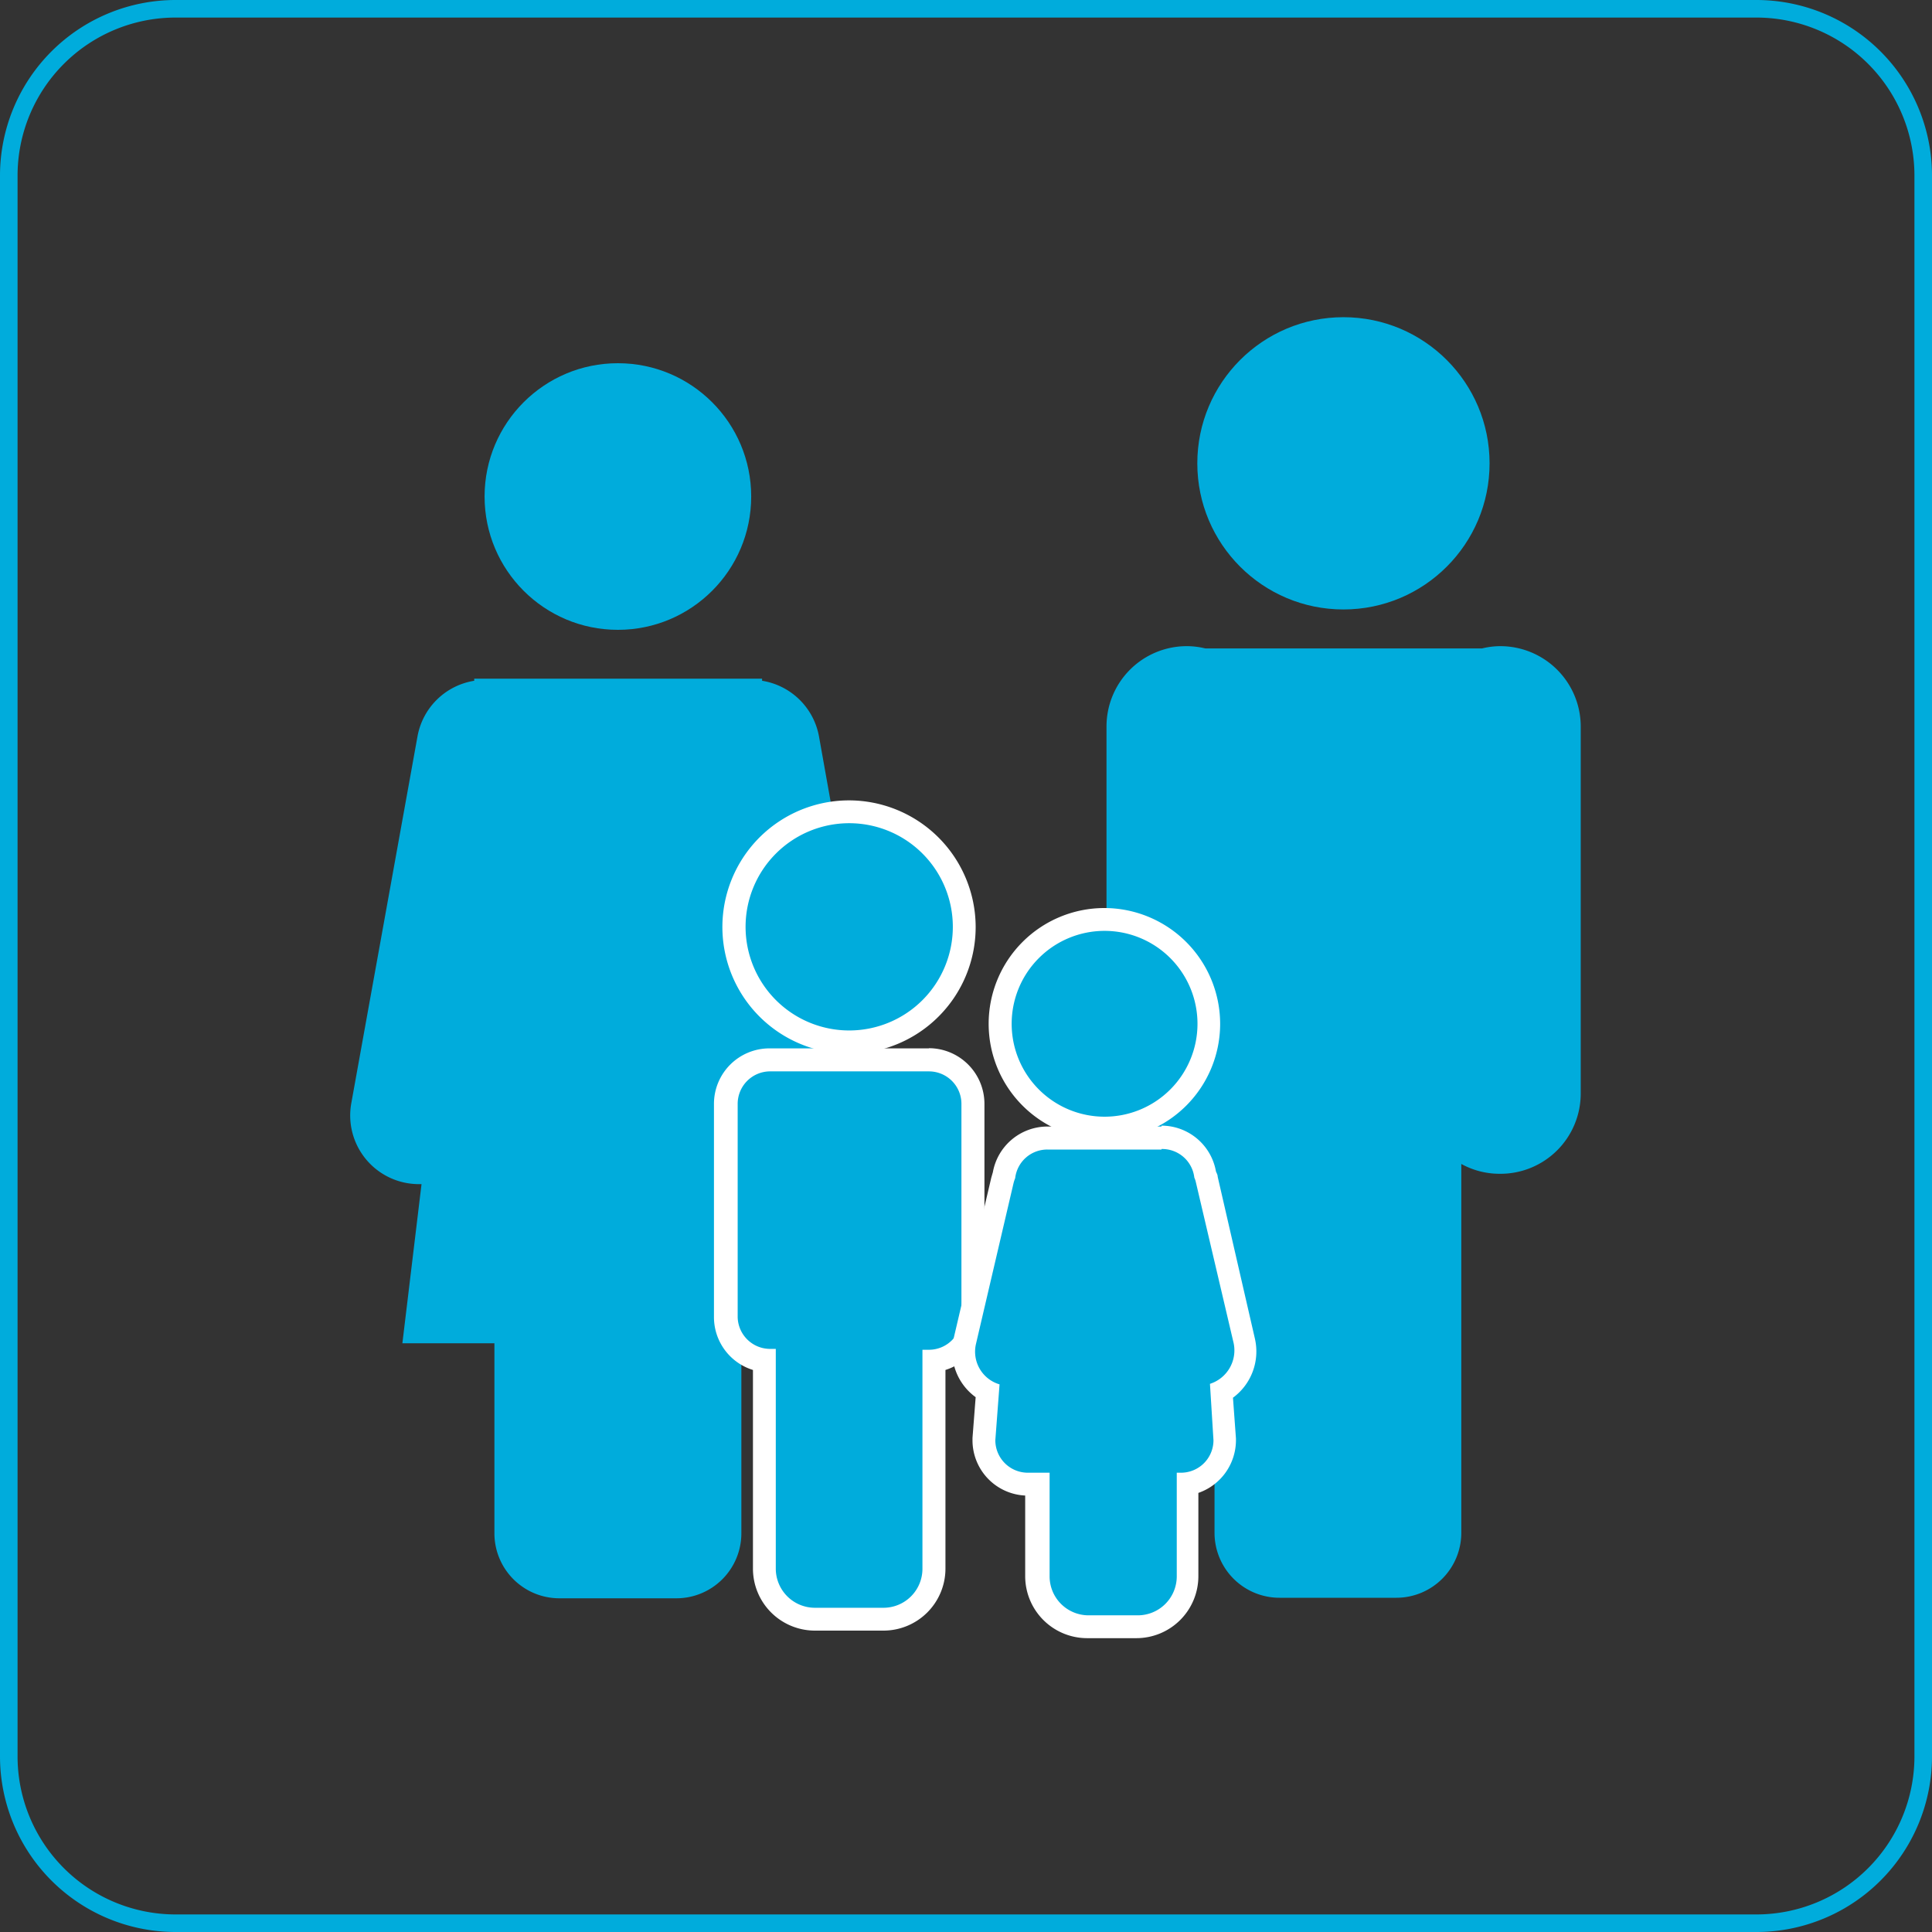
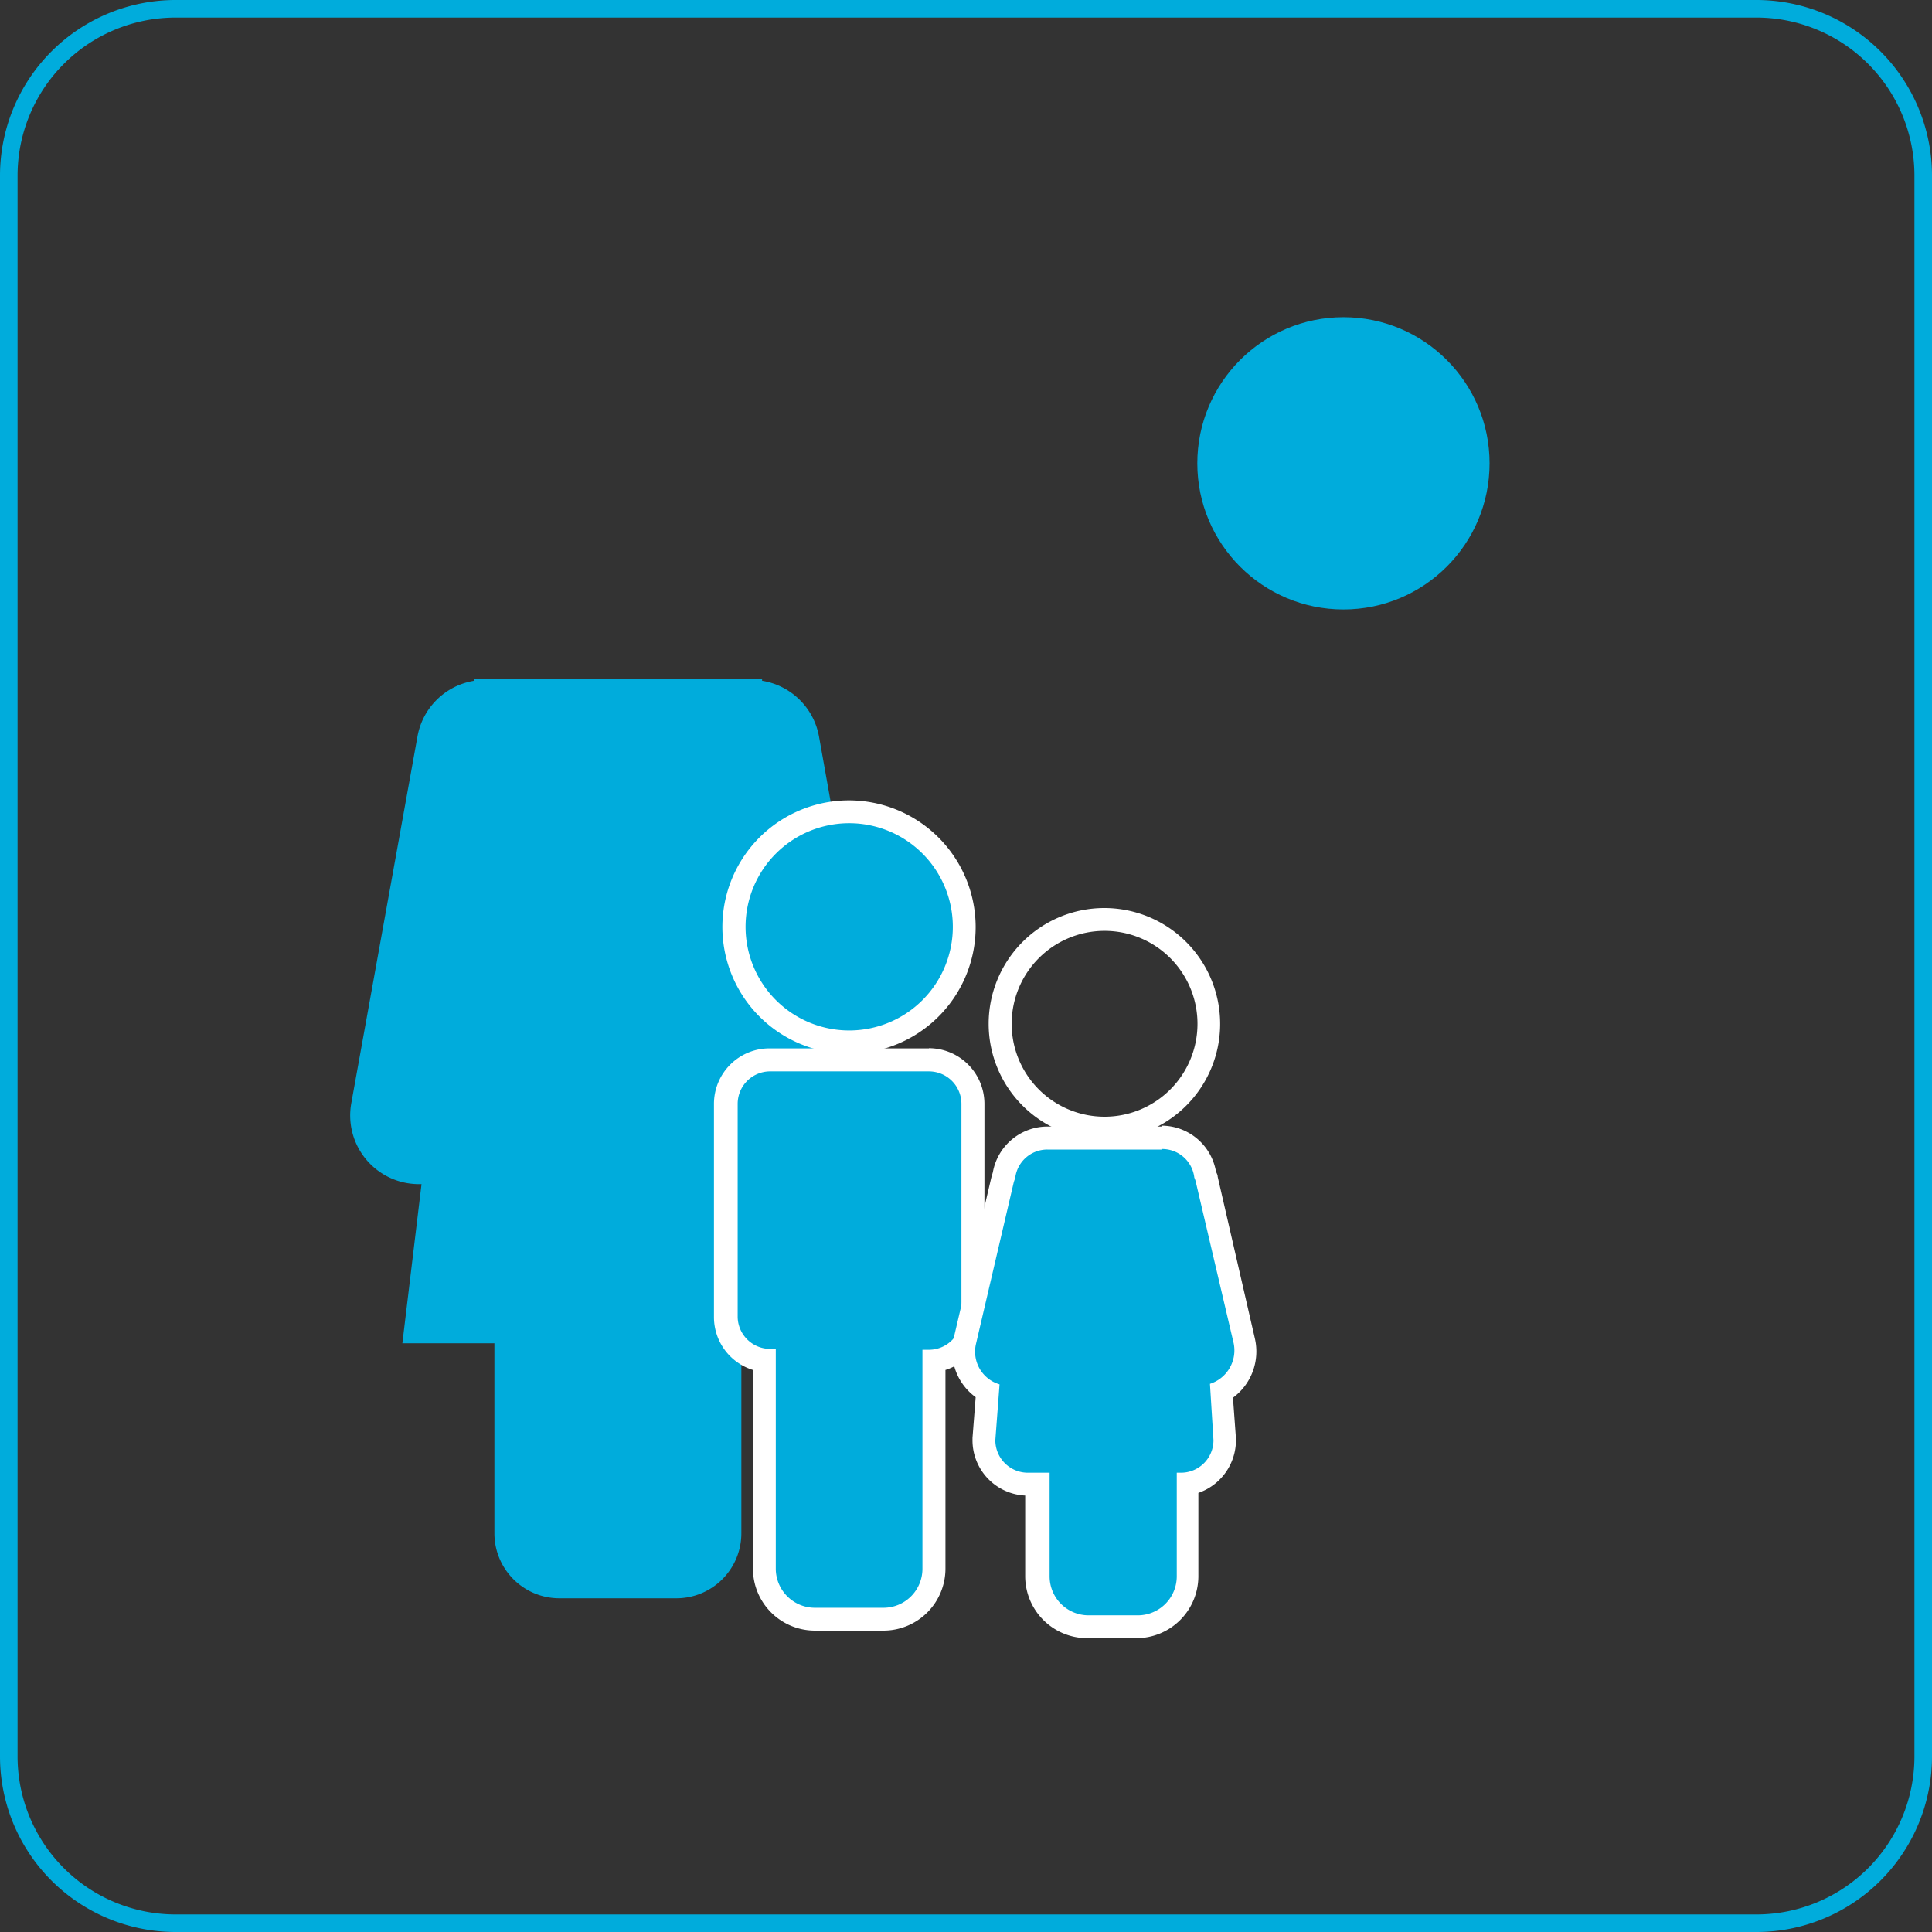
<svg xmlns="http://www.w3.org/2000/svg" viewBox="0 0 110 110">
  <rect x="0" y="0" width="110" height="110" fill="#333333" stroke="none" />
  <defs>
    <style>.cls-1{fill:#00acdc;}.cls-2{fill:#fff;}</style>
  </defs>
  <title>img_shien</title>
  <g id="レイヤー_2" data-name="レイヤー 2">
    <g id="レイヤー_1-2" data-name="レイヤー 1">
      <path class="cls-1" d="M100,1a9,9,0,0,1,9,9v90a9,9,0,0,1-9,9H10a9,9,0,0,1-9-9V10a9,9,0,0,1,9-9h90m0-1H10A10,10,0,0,0,0,10v90a10,10,0,0,0,10,10h90a10,10,0,0,0,10-10V10A10,10,0,0,0,100,0Z" />
-       <circle class="cls-1" cx="35.18" cy="28.27" r="7.59" />
      <circle class="cls-1" cx="76.49" cy="26.38" r="8.32" />
-       <path class="cls-1" d="M85.38,36.79a4.34,4.34,0,0,0-1,.13H68.63a4.49,4.49,0,0,0-1-.13A4.57,4.57,0,0,0,63,41.36V62.25a4.56,4.56,0,0,0,4.56,4.56,4.45,4.45,0,0,0,1.59-.3V87.27a3.7,3.7,0,0,0,3.7,3.7h6.65a3.7,3.7,0,0,0,3.7-3.7v-21a4.5,4.5,0,0,0,2.15.56A4.57,4.57,0,0,0,90,62.25V41.36A4.58,4.58,0,0,0,85.38,36.79Z" />
      <path class="cls-1" d="M47.19,67.36a3.91,3.91,0,0,0,3.17-4.54L46.63,41.93a3.92,3.92,0,0,0-3.24-3.17v-.12H27l0,.12a3.91,3.91,0,0,0-3.23,3.17L20,62.82a3.91,3.91,0,0,0,3.17,4.54,4,4,0,0,0,.69.06H24l-1.09,9.06h5.24v10.8A3.7,3.7,0,0,0,31.85,91h6.66a3.7,3.7,0,0,0,3.7-3.7V76.47h5.24l-1.09-9.06h.14A4,4,0,0,0,47.19,67.36Z" />
      <path class="cls-1" d="M48.35,59.32a6.55,6.55,0,1,1,6.55-6.55A6.56,6.56,0,0,1,48.35,59.32Z" />
      <path class="cls-2" d="M48.35,46.87a5.9,5.9,0,1,1-5.9,5.9,5.9,5.9,0,0,1,5.9-5.9m0-1.3a7.21,7.21,0,1,0,7.2,7.2,7.22,7.22,0,0,0-7.2-7.2Z" />
      <path class="cls-1" d="M46.39,92.19a2.88,2.88,0,0,1-2.87-2.87V77.44A2.51,2.51,0,0,1,41.3,75V62.84a2.5,2.5,0,0,1,2.5-2.5h9.09a2.51,2.51,0,0,1,2.51,2.5V75a2.53,2.53,0,0,1-2.22,2.49V89.32a2.88,2.88,0,0,1-2.88,2.87Z" />
      <path class="cls-2" d="M52.89,61a1.85,1.85,0,0,1,1.85,1.85V75a1.85,1.85,0,0,1-1.85,1.85h-.37V89.32a2.22,2.22,0,0,1-2.22,2.22H46.39a2.23,2.23,0,0,1-2.22-2.22V76.8H43.8A1.85,1.85,0,0,1,42,75V62.84A1.85,1.85,0,0,1,43.8,61h9.09m0-1.31H43.8a3.16,3.16,0,0,0-3.15,3.16V75a3.15,3.15,0,0,0,2.22,3V89.32a3.53,3.53,0,0,0,3.52,3.52H50.3a3.53,3.53,0,0,0,3.53-3.52V78a3.17,3.17,0,0,0,2.22-3V62.84a3.17,3.17,0,0,0-3.16-3.16Z" />
-       <path class="cls-1" d="M62.88,64.26a5.94,5.94,0,1,1,5.94-5.93A5.94,5.94,0,0,1,62.88,64.26Z" />
      <path class="cls-2" d="M62.88,53a5.29,5.29,0,1,1-5.28,5.29A5.29,5.29,0,0,1,62.88,53m0-1.3a6.59,6.59,0,1,0,6.59,6.59,6.6,6.6,0,0,0-6.59-6.59Z" />
      <path class="cls-1" d="M61.93,92.59a2.87,2.87,0,0,1-2.87-2.87V84.47h-.54A2.5,2.5,0,0,1,56,82l.21-2.76a2.61,2.61,0,0,1-1.3-2.88l2.15-9.16a1.4,1.4,0,0,1,.09-.29,2.5,2.5,0,0,1,2.46-2.12h6.5a2.5,2.5,0,0,1,2.47,2.12,2.46,2.46,0,0,1,.09.29l2.14,9.16a2.61,2.61,0,0,1-1.29,2.88l.2,2.71a2.5,2.5,0,0,1-2.14,2.52v5.28a2.87,2.87,0,0,1-2.87,2.87Z" />
      <path class="cls-2" d="M66.13,65.42A1.84,1.84,0,0,1,68,67.05a1.22,1.22,0,0,1,.09.27l2.15,9.16a2,2,0,0,1-1.35,2.31L69.09,82a1.85,1.85,0,0,1-1.85,1.85H67v5.9a2.22,2.22,0,0,1-2.22,2.22h-2.8a2.22,2.22,0,0,1-2.22-2.22v-5.9H58.52A1.85,1.85,0,0,1,56.67,82l.24-3.18a1.94,1.94,0,0,1-1.34-2.31l2.14-9.16a2.14,2.14,0,0,1,.09-.27,1.84,1.84,0,0,1,1.83-1.63h6.5m0-1.31h-6.5a3.16,3.16,0,0,0-3.1,2.6l-.09.31L54.3,76.19a3.24,3.24,0,0,0,1.25,3.36l-.18,2.32V82a3.15,3.15,0,0,0,3,3.15v4.6a3.53,3.53,0,0,0,3.53,3.52h2.8a3.53,3.53,0,0,0,3.53-3.52V85a3.18,3.18,0,0,0,2.14-3v-.1l-.17-2.32a3.27,3.27,0,0,0,1.25-3.36L69.33,67c0-.12-.07-.22-.1-.31a3.15,3.15,0,0,0-3.1-2.6Z" />
    </g>
  </g>
</svg>